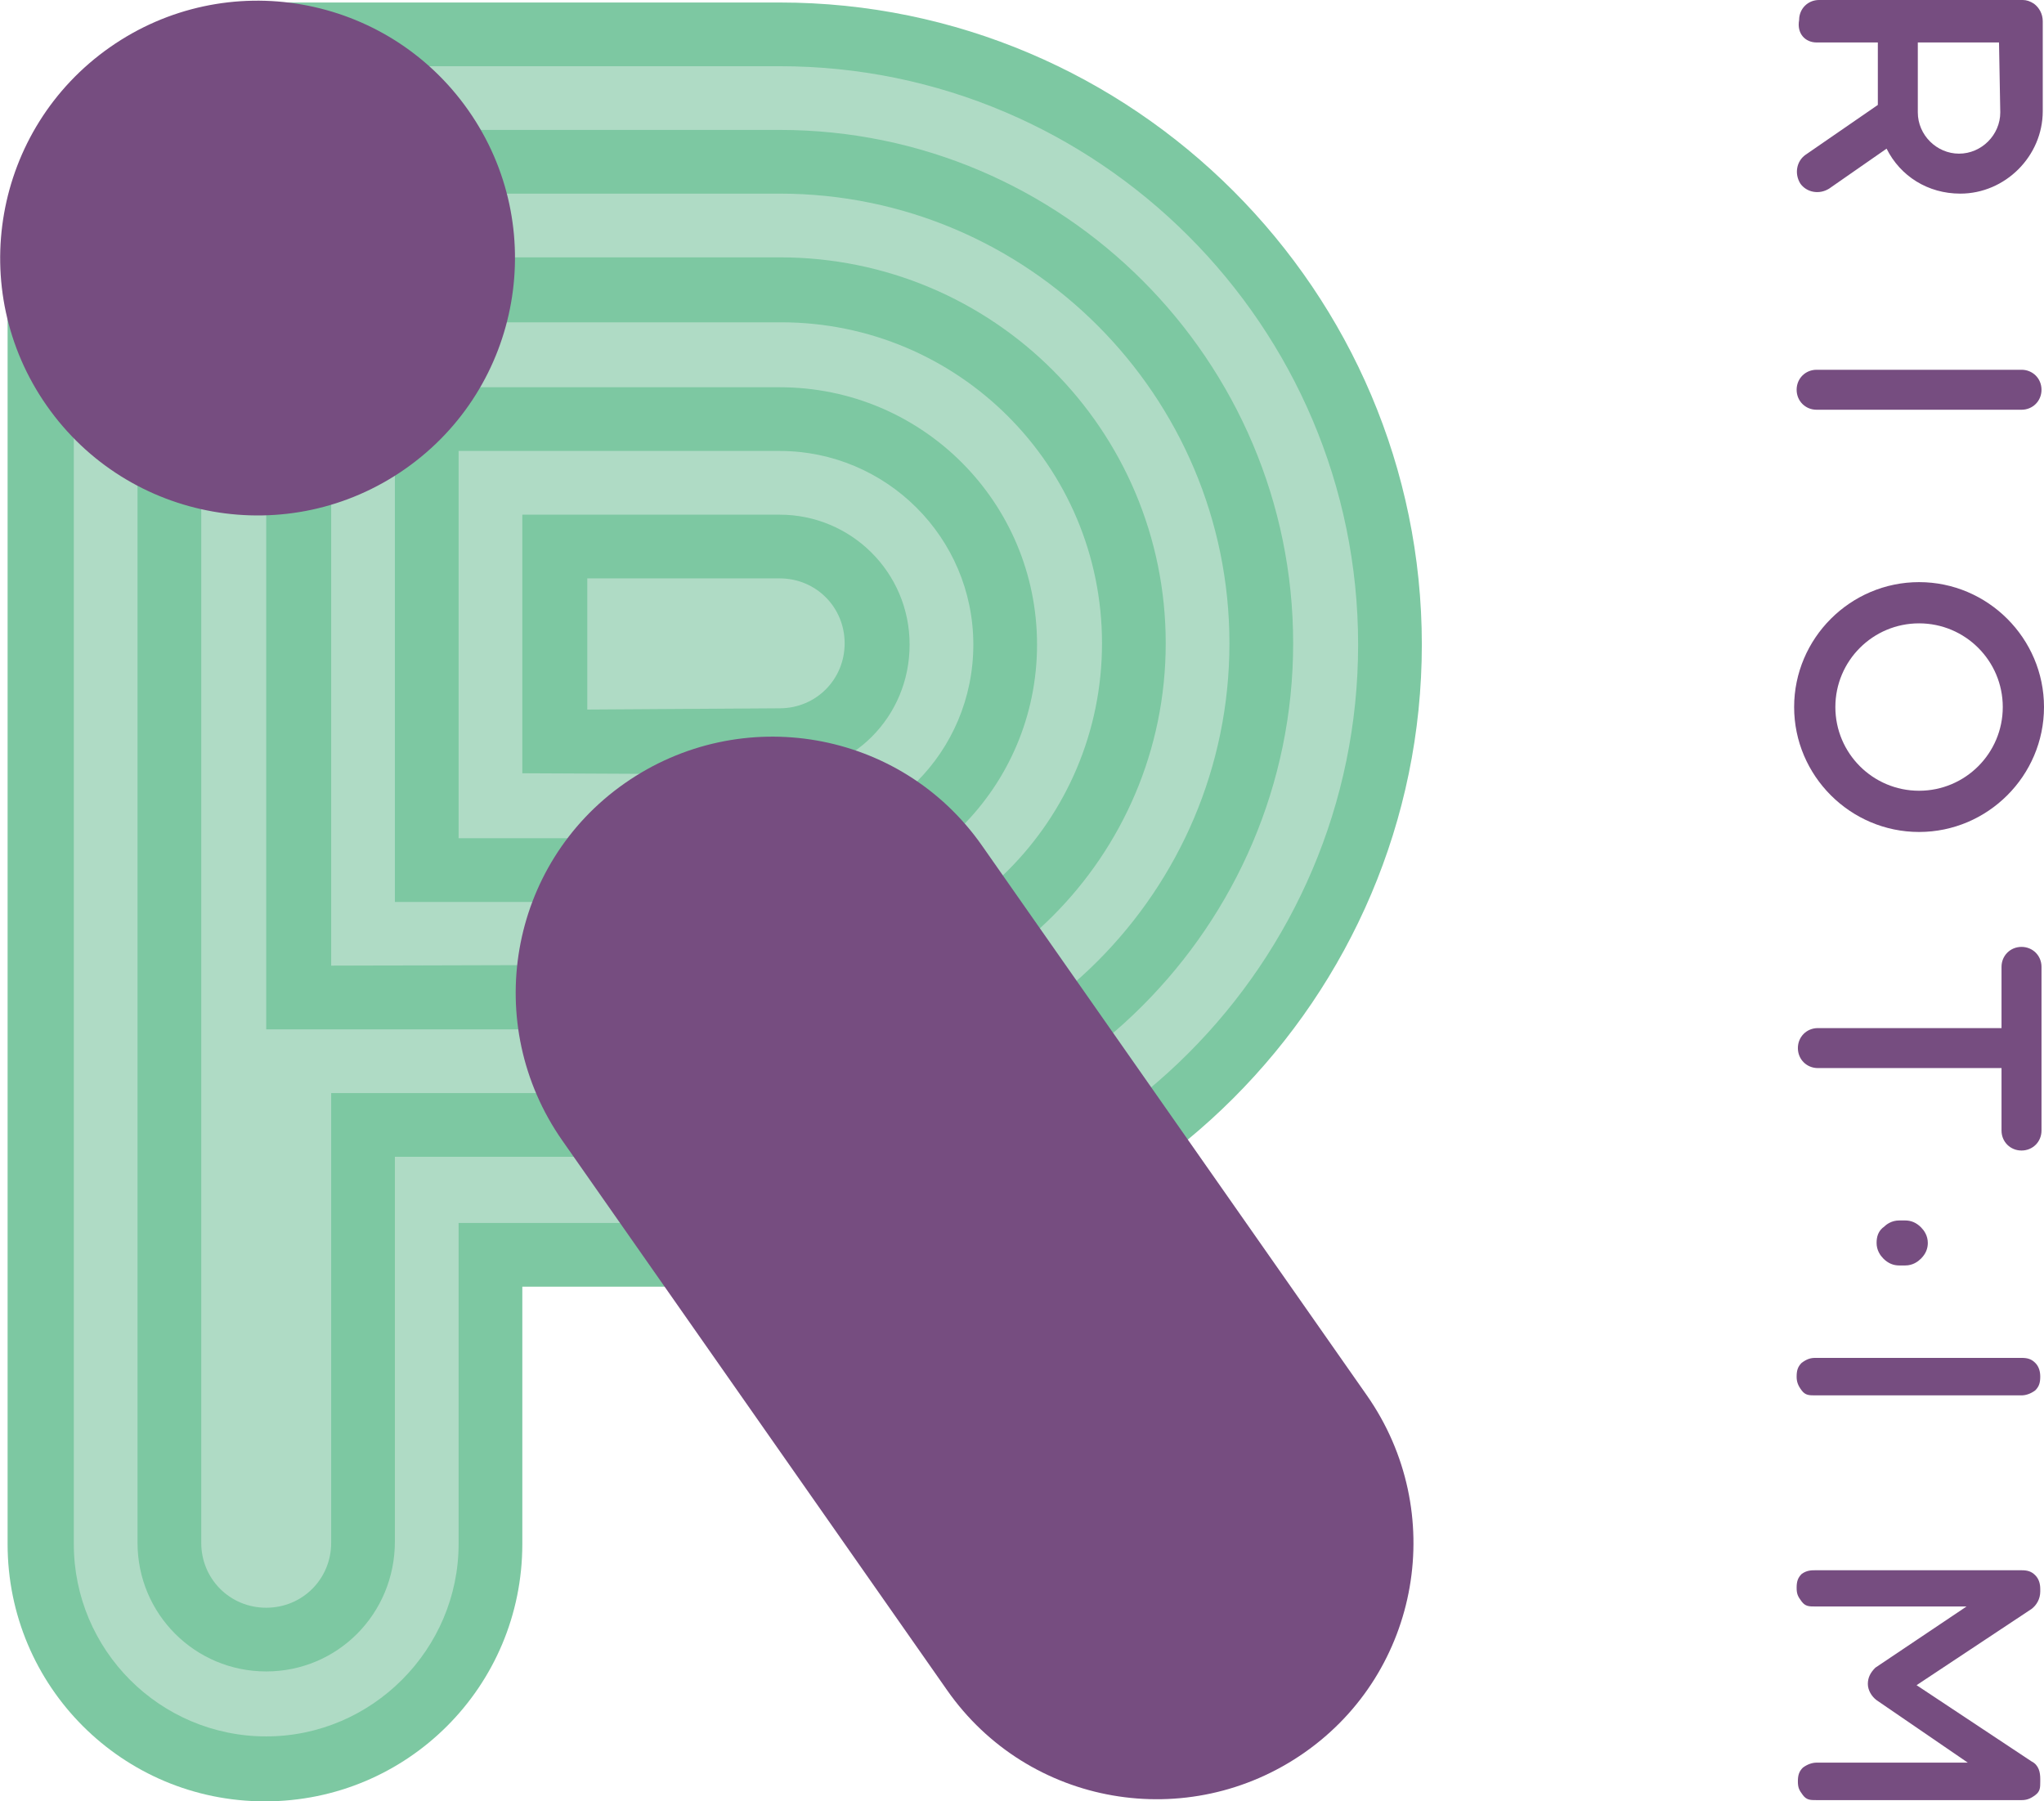
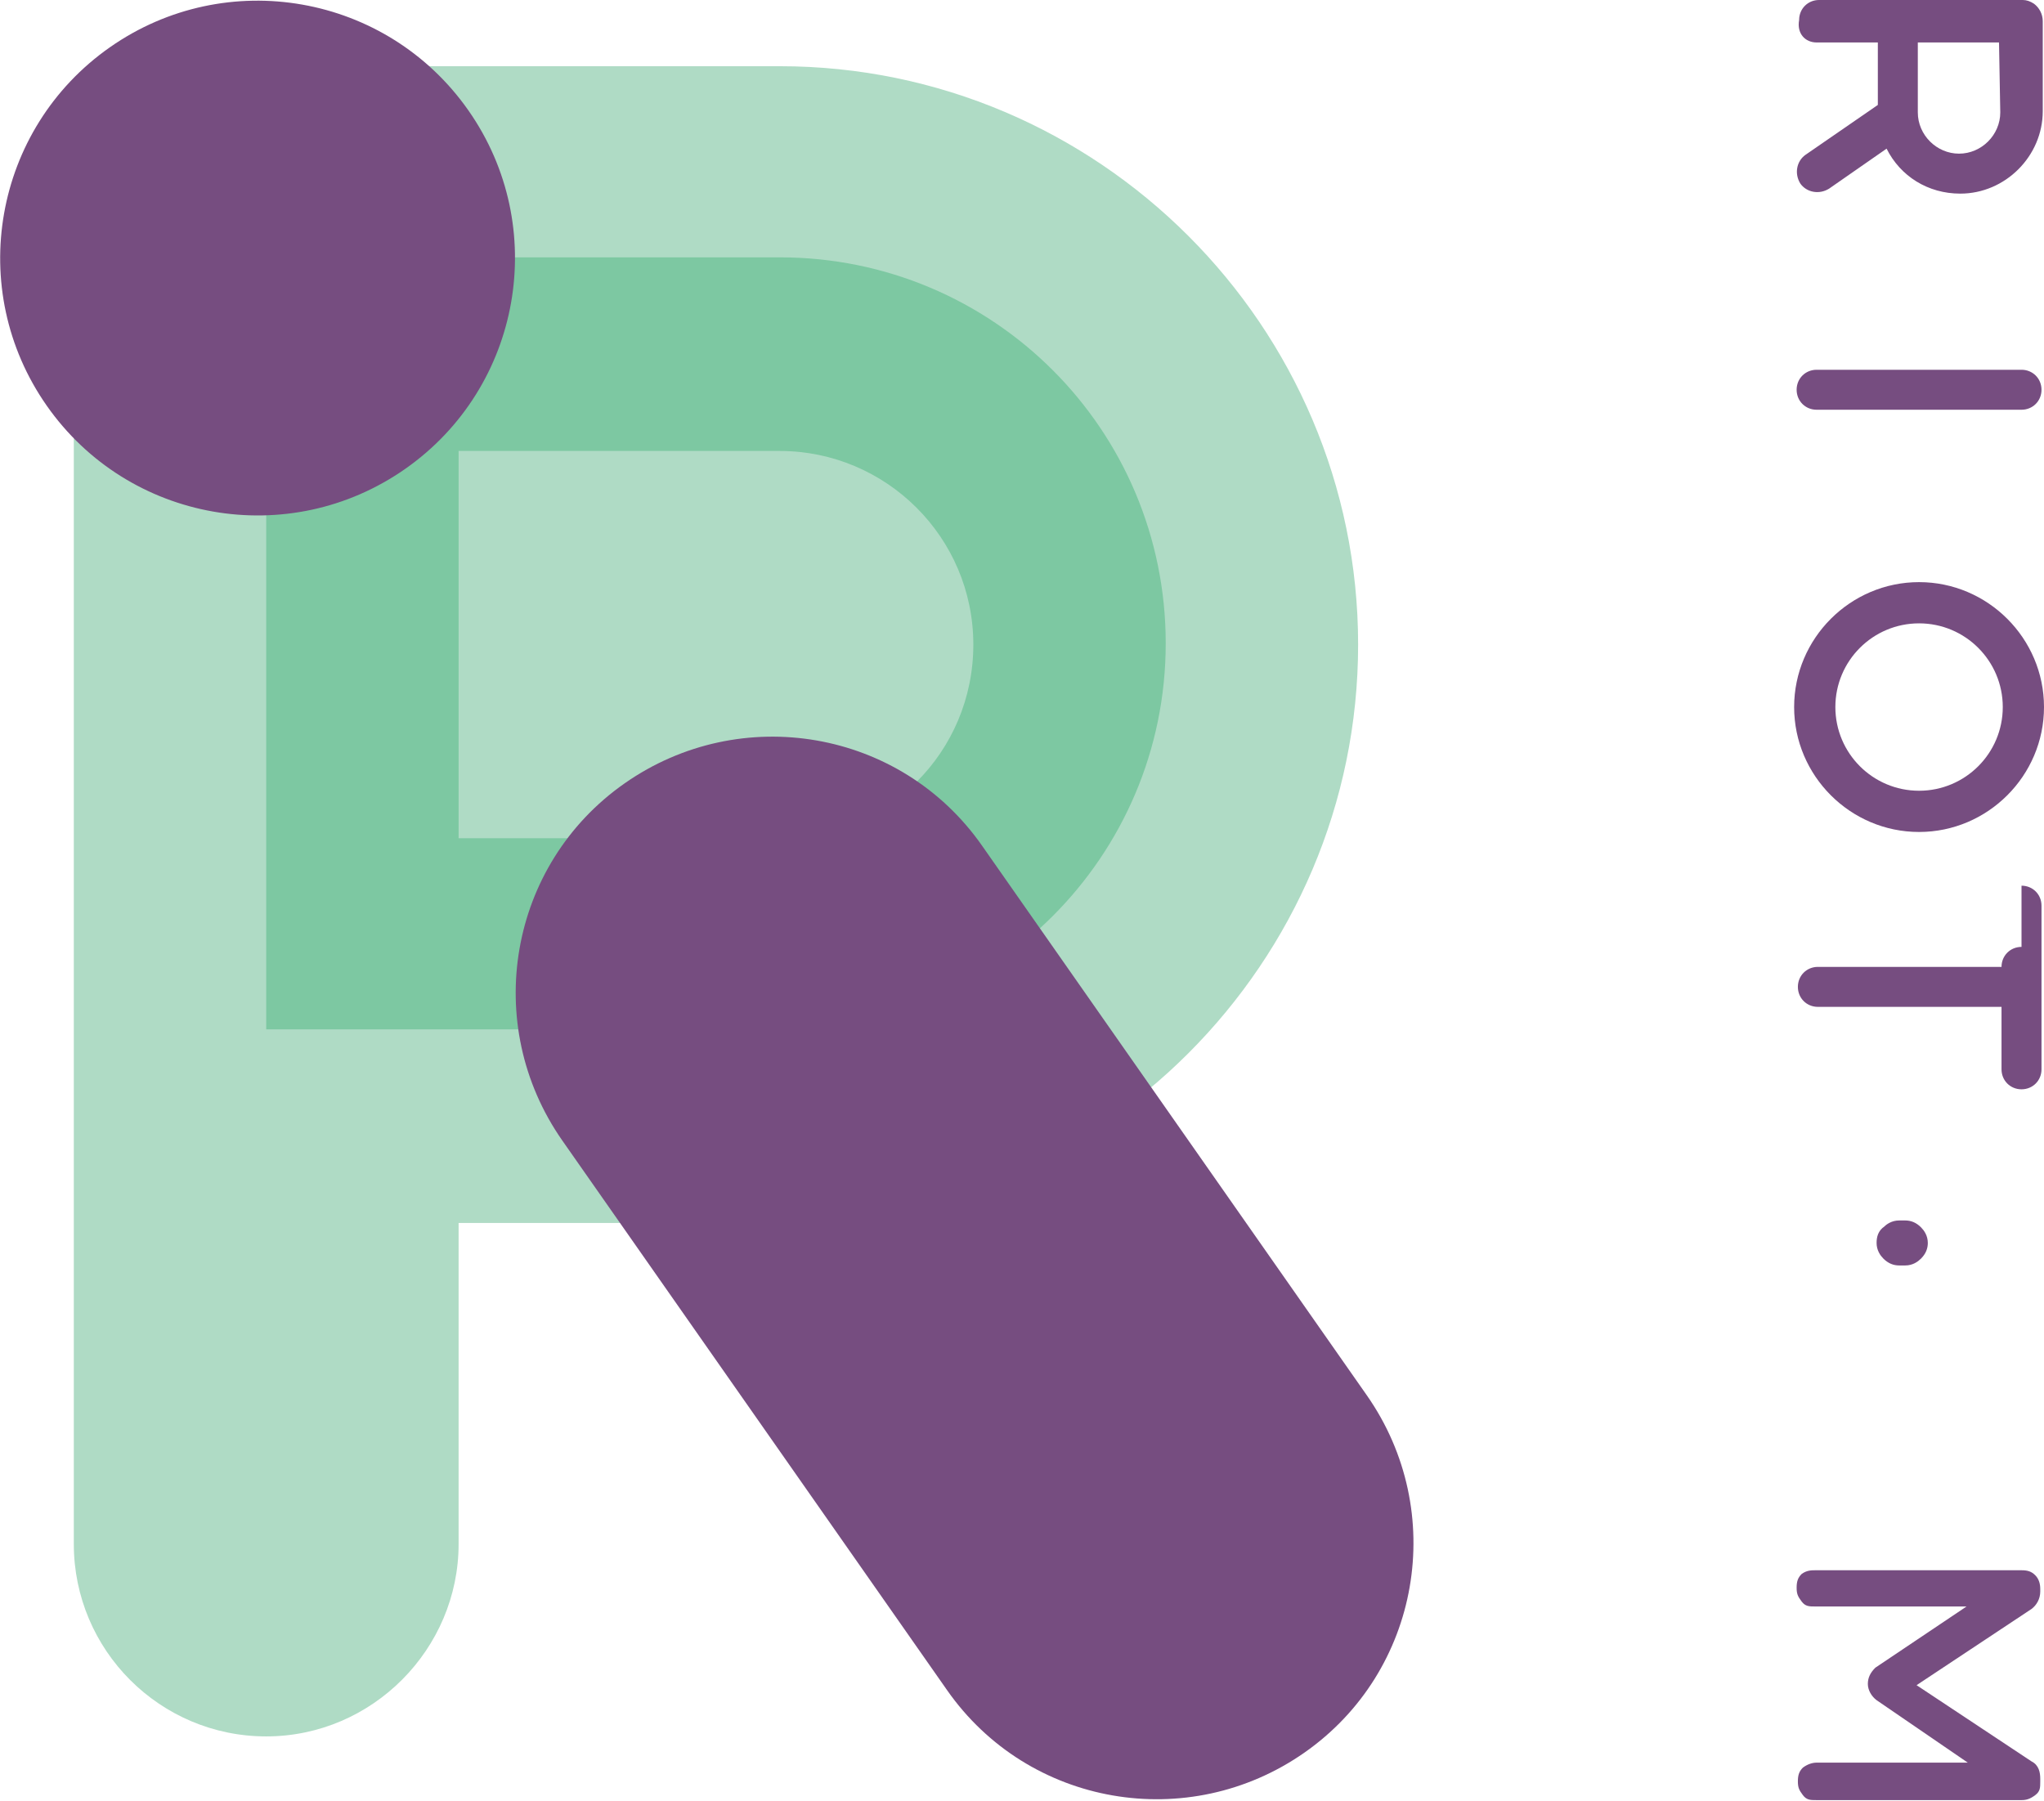
<svg xmlns="http://www.w3.org/2000/svg" xmlns:ns1="http://sodipodi.sourceforge.net/DTD/sodipodi-0.dtd" xmlns:ns2="http://www.inkscape.org/namespaces/inkscape" version="1.1" id="Layer_1" x="0px" y="0px" viewBox="0 0 163.608 144.2" xml:space="preserve" ns1:docname="riot-im-logo-1.svg" width="163.608" height="144.2" ns2:version="0.92.2 (5c3e80d, 2017-08-06)">
  <defs id="defs3916" />
  <ns1:namedview pagecolor="#ffffff" bordercolor="#666666" borderopacity="1" objecttolerance="10" gridtolerance="10" guidetolerance="10" ns2:pageopacity="0" ns2:pageshadow="2" ns2:window-width="1918" ns2:window-height="2071" id="namedview3914" showgrid="false" ns2:zoom="0.98333333" ns2:cx="81.80767" ns2:cy="72.1" ns2:window-x="1912" ns2:window-y="0" ns2:window-maximized="0" ns2:current-layer="Layer_1" />
  <style type="text/css" id="style3856">
	.st0{fill:#7DC8A2;}
	.st1{fill:#AFDBC5;}
	.st2{fill:#764D80;}
	.st3{fill:#764D80;stroke:#764D80;stroke-miterlimit:10;}
</style>
  <g id="Layer_3" transform="translate(-38.192,-47.9)">
    <g id="g3910">
      <g id="g3886">
        <g id="g3884">
-           <path class="st0" d="M 100.6,48.1 H 59.7 c -0.1,0 -0.2,0 -0.3,0 -11.4,0 -20.6,9.2 -20.6,20.6 v 102.8 c 0,11.4 9.2,20.6 20.6,20.6 11.4,0 20.6,-9.2 20.6,-20.6 v -20.6 h 20.6 c 28.3,0 51.4,-23.1 51.4,-51.4 0,-28.3 -23.1,-51.4 -51.4,-51.4 z" id="path3858" ns2:connector-curvature="0" style="fill:#7dc8a2" />
          <path class="st1" d="M 59.5,186.9 C 51,186.9 44.1,180 44.1,171.5 V 68.6 c 0,-8.5 6.9,-15.4 15.3,-15.4 0.1,0 0.2,0 0.3,0 h 40.9 c 25.5,0 46.3,20.8 46.3,46.3 0,25.5 -20.8,46.3 -46.3,46.3 H 74.9 v 25.7 c 0,8.4 -6.9,15.4 -15.4,15.4 z" id="path3860" ns2:connector-curvature="0" style="fill:#afdbc5" />
-           <path class="st0" d="m 59.5,181.7 c -5.7,0 -10.3,-4.6 -10.3,-10.3 V 68.6 c 0,-5.6 4.5,-10.2 10.1,-10.3 0.1,0 0.2,0 0.3,0 h 41 c 22.7,0 41.1,18.5 41.1,41.1 0,22.6 -18.5,41.1 -41.1,41.1 H 69.8 v 30.8 c 0,5.8 -4.6,10.4 -10.3,10.4 z" id="path3862" ns2:connector-curvature="0" style="fill:#7dc8a2" />
          <path class="st1" d="m 59.5,176.6 c -2.9,0 -5.2,-2.3 -5.2,-5.2 V 68.6 c 0,-2.8 2.2,-5.1 5,-5.2 h 0.2 41.1 c 19.9,0 36,16.2 36,36 0,19.8 -16.1,36 -36,36 H 64.7 v 36 c 0,2.9 -2.3,5.2 -5.2,5.2 z" id="path3864" ns2:connector-curvature="0" style="fill:#afdbc5" />
          <path class="st0" d="m 59.5,130.3 h 41.1 c 17,0 30.9,-13.8 30.9,-30.9 0,-17.1 -13.8,-30.9 -30.9,-30.9 H 59.5 Z" id="path3866" ns2:connector-curvature="0" style="fill:#7dc8a2" />
-           <path class="st1" d="M 64.7,125.2 V 73.7 h 36 c 14.2,0 25.7,11.5 25.7,25.7 0,14.2 -11.5,25.7 -25.7,25.7 z" id="path3868" ns2:connector-curvature="0" style="fill:#afdbc5" />
          <path class="st0" d="M 69.8,120.1 V 78.9 h 30.8 c 11.4,0 20.6,9.2 20.6,20.6 0,11.4 -9.2,20.6 -20.6,20.6 z" id="path3870" ns2:connector-curvature="0" style="fill:#7dc8a2" />
          <path class="st1" d="M 74.9,115 V 84 h 25.7 c 8.5,0 15.5,6.9 15.5,15.5 0,8.6 -6.9,15.5 -15.5,15.5 z" id="path3872" ns2:connector-curvature="0" style="fill:#afdbc5" />
-           <path class="st0" d="M 80,109.8 V 89.1 h 20.6 c 5.7,0 10.4,4.6 10.4,10.4 0,5.8 -4.6,10.4 -10.4,10.4 z" id="path3874" ns2:connector-curvature="0" style="fill:#7dc8a2" />
          <path class="st1" d="M 85.2,104.7 V 94.2 h 15.4 c 2.9,0 5.2,2.3 5.2,5.2 0,2.9 -2.3,5.2 -5.2,5.2 z" id="path3876" ns2:connector-curvature="0" style="fill:#afdbc5" />
          <g id="g3882">
            <circle transform="matrix(0.819,-0.574,0.574,0.819,-28.724,46.126)" class="st2" cx="58.8" cy="68.6" id="ellipse3878" r="20.6" style="fill:#764d80" />
            <path class="st2" d="m 147.6,159.6 c 6.5,9.3 4.3,22.1 -5,28.6 -9.3,6.5 -22.1,4.3 -28.6,-5 l -30.8,-44 c -6.5,-9.3 -4.3,-22.1 5,-28.6 9.3,-6.5 22.1,-4.3 28.6,5 z" id="path3880" ns2:connector-curvature="0" style="fill:#764d80" />
          </g>
        </g>
      </g>
      <g id="g3908">
        <g id="g3896">
          <path class="st2" d="M 183.6,80.7 H 200 c 0.9,0 1.6,-0.7 1.6,-1.6 0,-0.9 -0.7,-1.6 -1.6,-1.6 h -16.4 c -0.9,0 -1.6,0.7 -1.6,1.6 0,0.9 0.7,1.6 1.6,1.6 z" id="path3888" ns2:connector-curvature="0" style="fill:#764d80" />
          <path class="st2" d="m 183.6,51.3 h 4.9 v 5 0 l -5.8,4 c -0.7,0.5 -0.9,1.5 -0.4,2.3 0.5,0.7 1.5,0.9 2.3,0.4 l 4.6,-3.2 c 1.1,2.2 3.3,3.6 5.9,3.6 3.6,0 6.6,-3 6.6,-6.6 v -7.2 0 c 0,-0.6 -0.3,-1.1 -0.7,-1.4 -0.3,-0.2 -0.6,-0.3 -0.9,-0.3 v 0 h -9.8 -6.5 c -0.9,0 -1.6,0.7 -1.6,1.6 -0.2,1.1 0.5,1.8 1.4,1.8 z m 14.7,5.6 c 0,1.8 -1.5,3.3 -3.3,3.3 -1.8,0 -3.3,-1.5 -3.3,-3.3 v -5.6 h 6.5 z" id="path3890" ns2:connector-curvature="0" style="fill:#764d80" />
-           <path class="st2" d="m 200,123.7 c -0.9,0 -1.6,0.7 -1.6,1.6 v 4.9 h -14.7 c -0.9,0 -1.6,0.7 -1.6,1.6 v 0 c 0,0.9 0.7,1.6 1.6,1.6 h 14.7 v 5 c 0,0.9 0.7,1.6 1.6,1.6 0.9,0 1.6,-0.7 1.6,-1.6 v -6.6 0 -6.5 c 0,-0.9 -0.7,-1.6 -1.6,-1.6 z" id="path3892" ns2:connector-curvature="0" style="fill:#764d80" />
+           <path class="st2" d="m 200,123.7 c -0.9,0 -1.6,0.7 -1.6,1.6 h -14.7 c -0.9,0 -1.6,0.7 -1.6,1.6 v 0 c 0,0.9 0.7,1.6 1.6,1.6 h 14.7 v 5 c 0,0.9 0.7,1.6 1.6,1.6 0.9,0 1.6,-0.7 1.6,-1.6 v -6.6 0 -6.5 c 0,-0.9 -0.7,-1.6 -1.6,-1.6 z" id="path3892" ns2:connector-curvature="0" style="fill:#764d80" />
          <path class="st2" d="m 191.8,94.5 c -5.5,0 -10,4.5 -10,10 0,5.5 4.5,10 10,10 5.5,0 10,-4.5 10,-10 0,-5.5 -4.5,-10 -10,-10 z m 0,16.7 c -3.7,0 -6.7,-3 -6.7,-6.7 0,-3.7 3,-6.7 6.7,-6.7 3.7,0 6.7,3 6.7,6.7 0,3.7 -3,6.7 -6.7,6.7 z" id="path3894" ns2:connector-curvature="0" style="fill:#764d80" />
        </g>
        <g id="g3902">
-           <path class="st2" d="m 201.1,157 c -0.3,-0.3 -0.6,-0.4 -1.1,-0.4 h -16.5 c -0.4,0 -0.7,0.1 -1.1,0.4 -0.3,0.3 -0.4,0.6 -0.4,1.1 0,0.4 0.1,0.7 0.4,1.1 0.3,0.4 0.6,0.4 1.1,0.4 H 200 c 0.3,0 0.7,-0.1 1.1,-0.4 0.3,-0.3 0.4,-0.6 0.4,-1.1 0,-0.4 -0.1,-0.8 -0.4,-1.1 z" id="path3898" ns2:connector-curvature="0" style="fill:#764d80" />
          <path class="st2" d="m 201.5,175.3 v -0.2 c 0,-0.4 -0.1,-0.8 -0.4,-1.1 -0.3,-0.3 -0.6,-0.4 -1.1,-0.4 h -16.5 c -0.3,0 -0.7,0 -1.1,0.3 -0.3,0.3 -0.4,0.6 -0.4,1.1 0,0.5 0.1,0.7 0.4,1.1 0.3,0.4 0.6,0.4 1.1,0.4 h 12.1 l -7.3,4.9 c -0.4,0.4 -0.6,0.8 -0.6,1.3 0,0.5 0.3,1 0.7,1.3 l 7.3,5 h -12.1 c -0.3,0 -0.7,0.1 -1.1,0.4 -0.3,0.3 -0.4,0.6 -0.4,1.1 0,0.5 0.1,0.7 0.4,1.1 0.3,0.4 0.6,0.4 1.1,0.4 H 200 c 0.4,0 0.7,-0.1 1.1,-0.4 0.4,-0.3 0.4,-0.6 0.4,-1.1 v -0.2 c 0,-0.5 -0.1,-1.1 -0.7,-1.4 l -9.2,-6.1 9.2,-6.1 c 0.4,-0.3 0.7,-0.8 0.7,-1.4 z" id="path3900" ns2:connector-curvature="0" style="fill:#764d80" />
        </g>
        <g id="g3906">
          <path class="st3" d="m 190.7,146.1 c 0.3,0 0.6,0.1 0.9,0.4 0.2,0.2 0.4,0.5 0.4,0.9 0,0.3 -0.1,0.6 -0.4,0.9 -0.2,0.2 -0.5,0.4 -0.9,0.4 h -0.5 c -0.3,0 -0.6,-0.1 -0.9,-0.4 -0.2,-0.2 -0.4,-0.5 -0.4,-0.9 0,-0.4 0.1,-0.7 0.4,-0.9 0.2,-0.2 0.5,-0.4 0.9,-0.4 z" id="path3904" ns2:connector-curvature="0" style="fill:#764d80;stroke:#764d80;stroke-miterlimit:10" />
        </g>
      </g>
    </g>
  </g>
</svg>